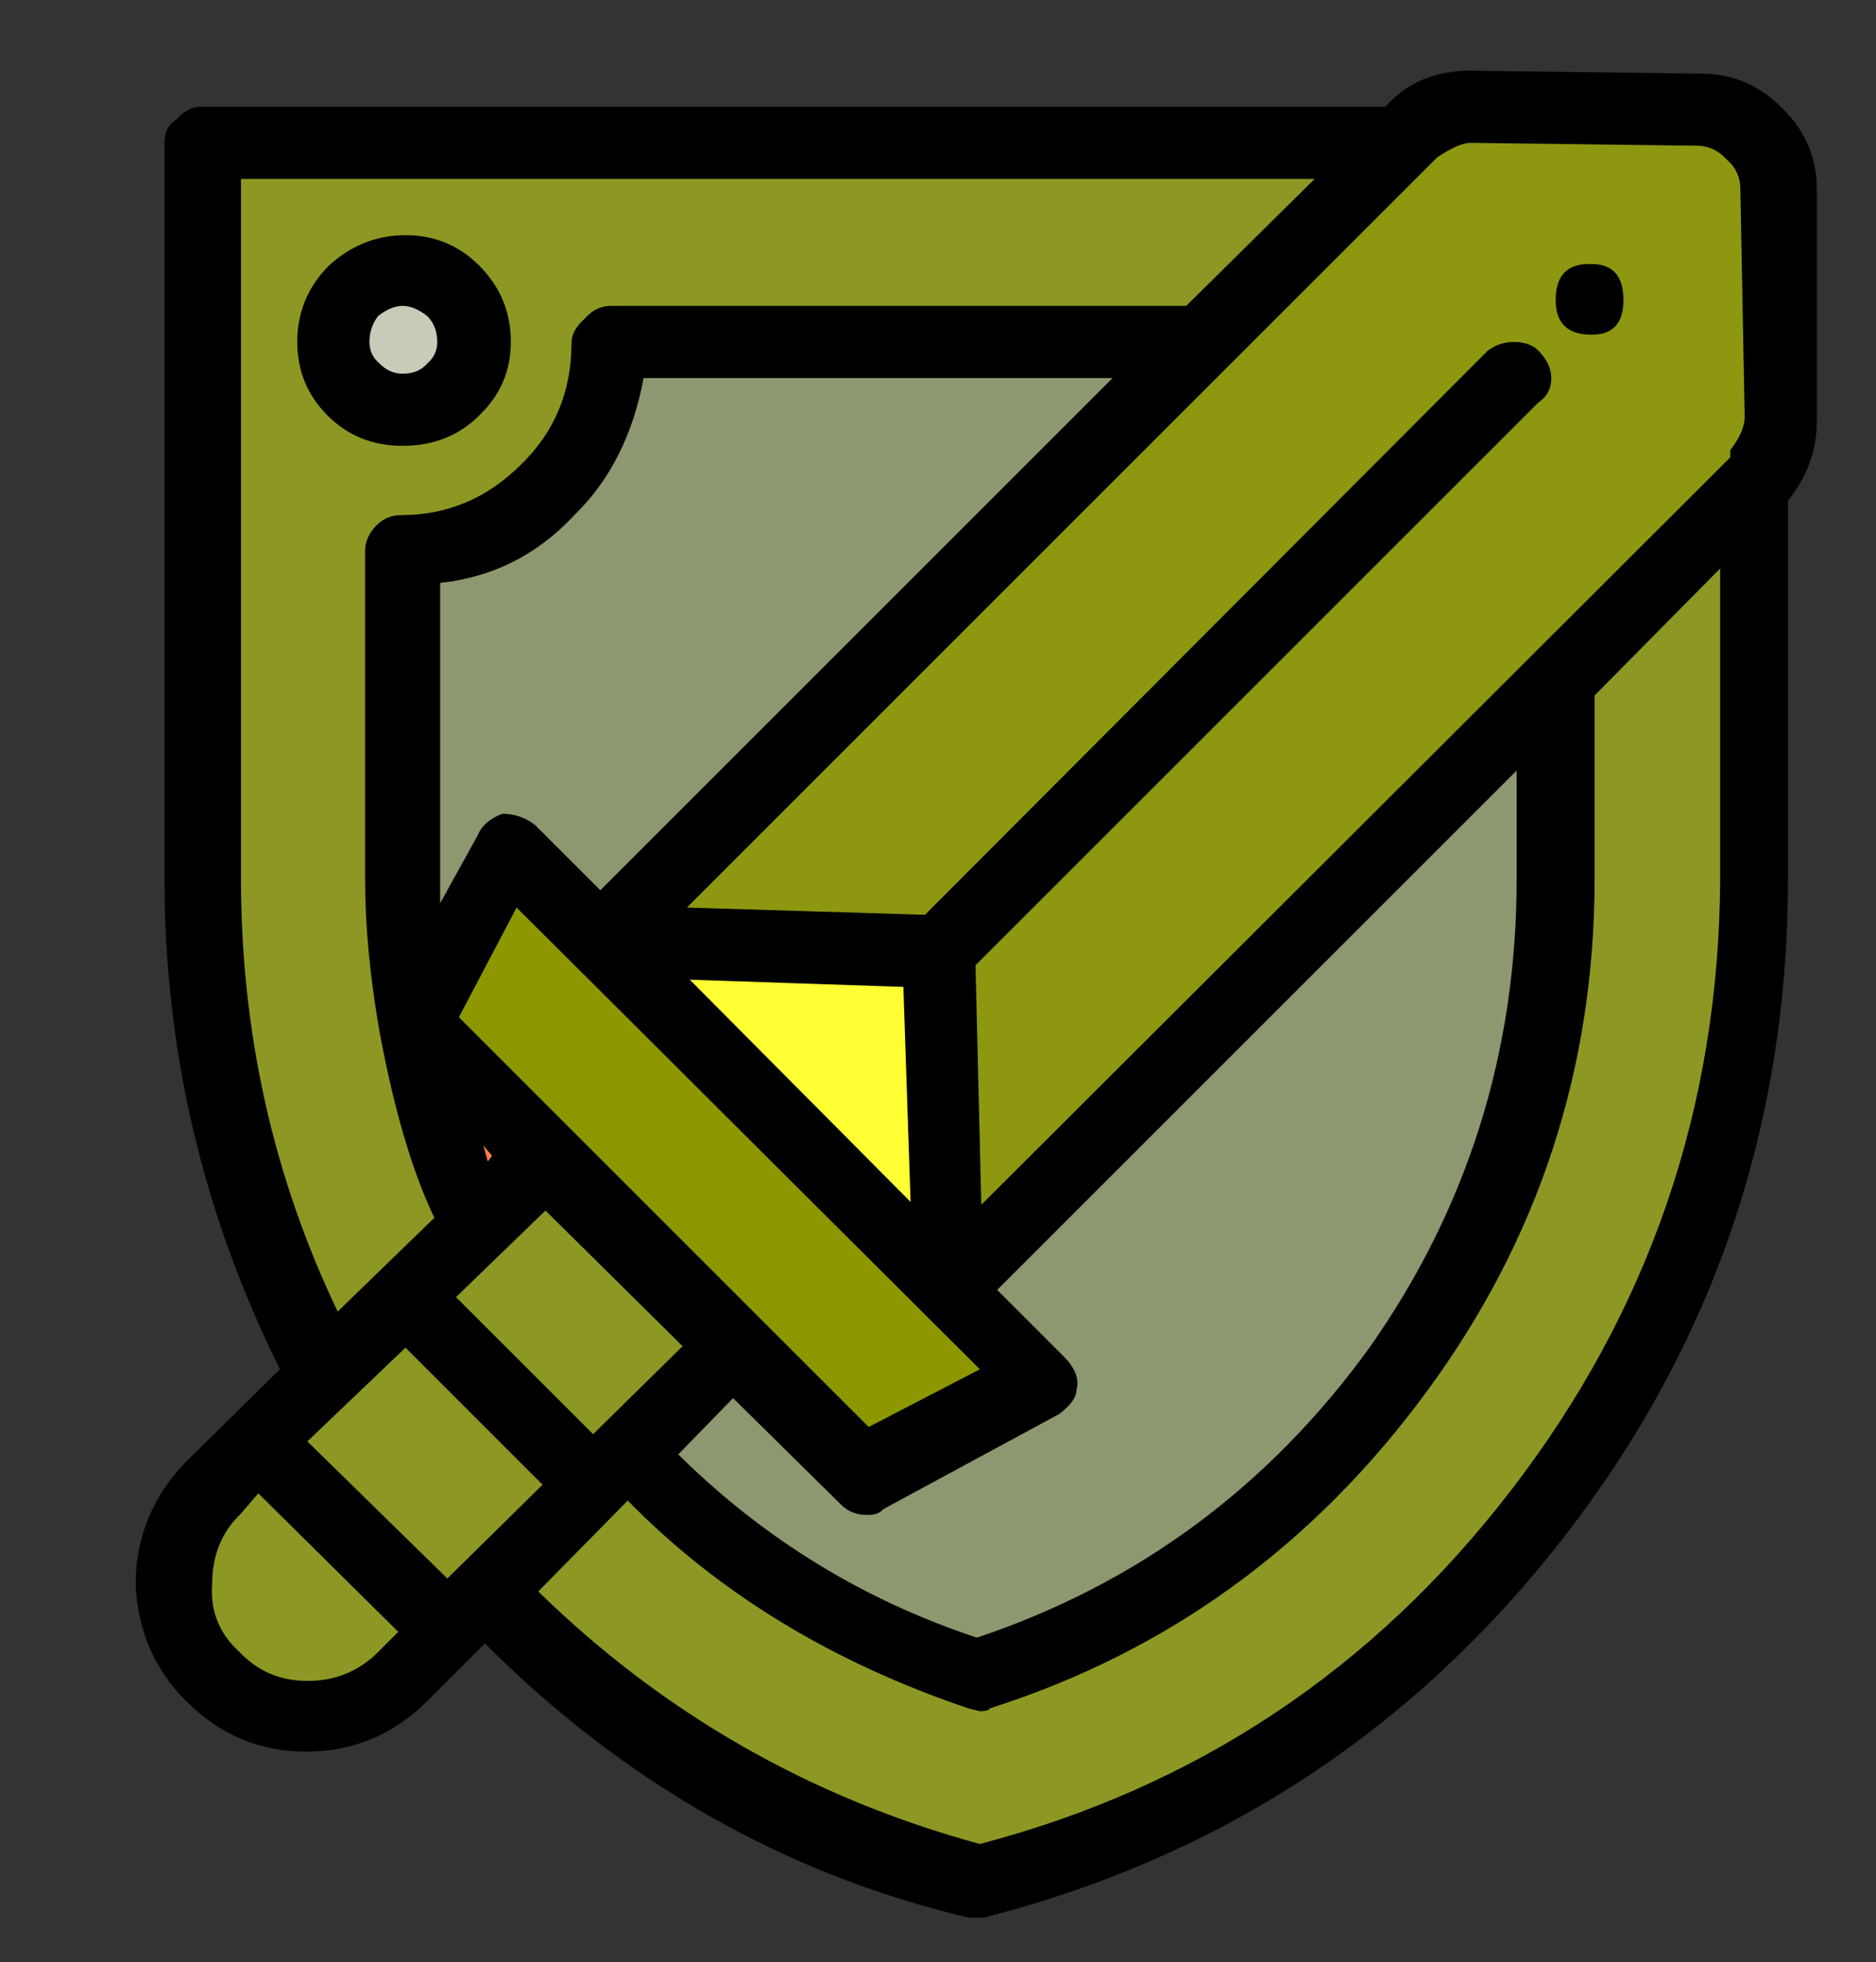
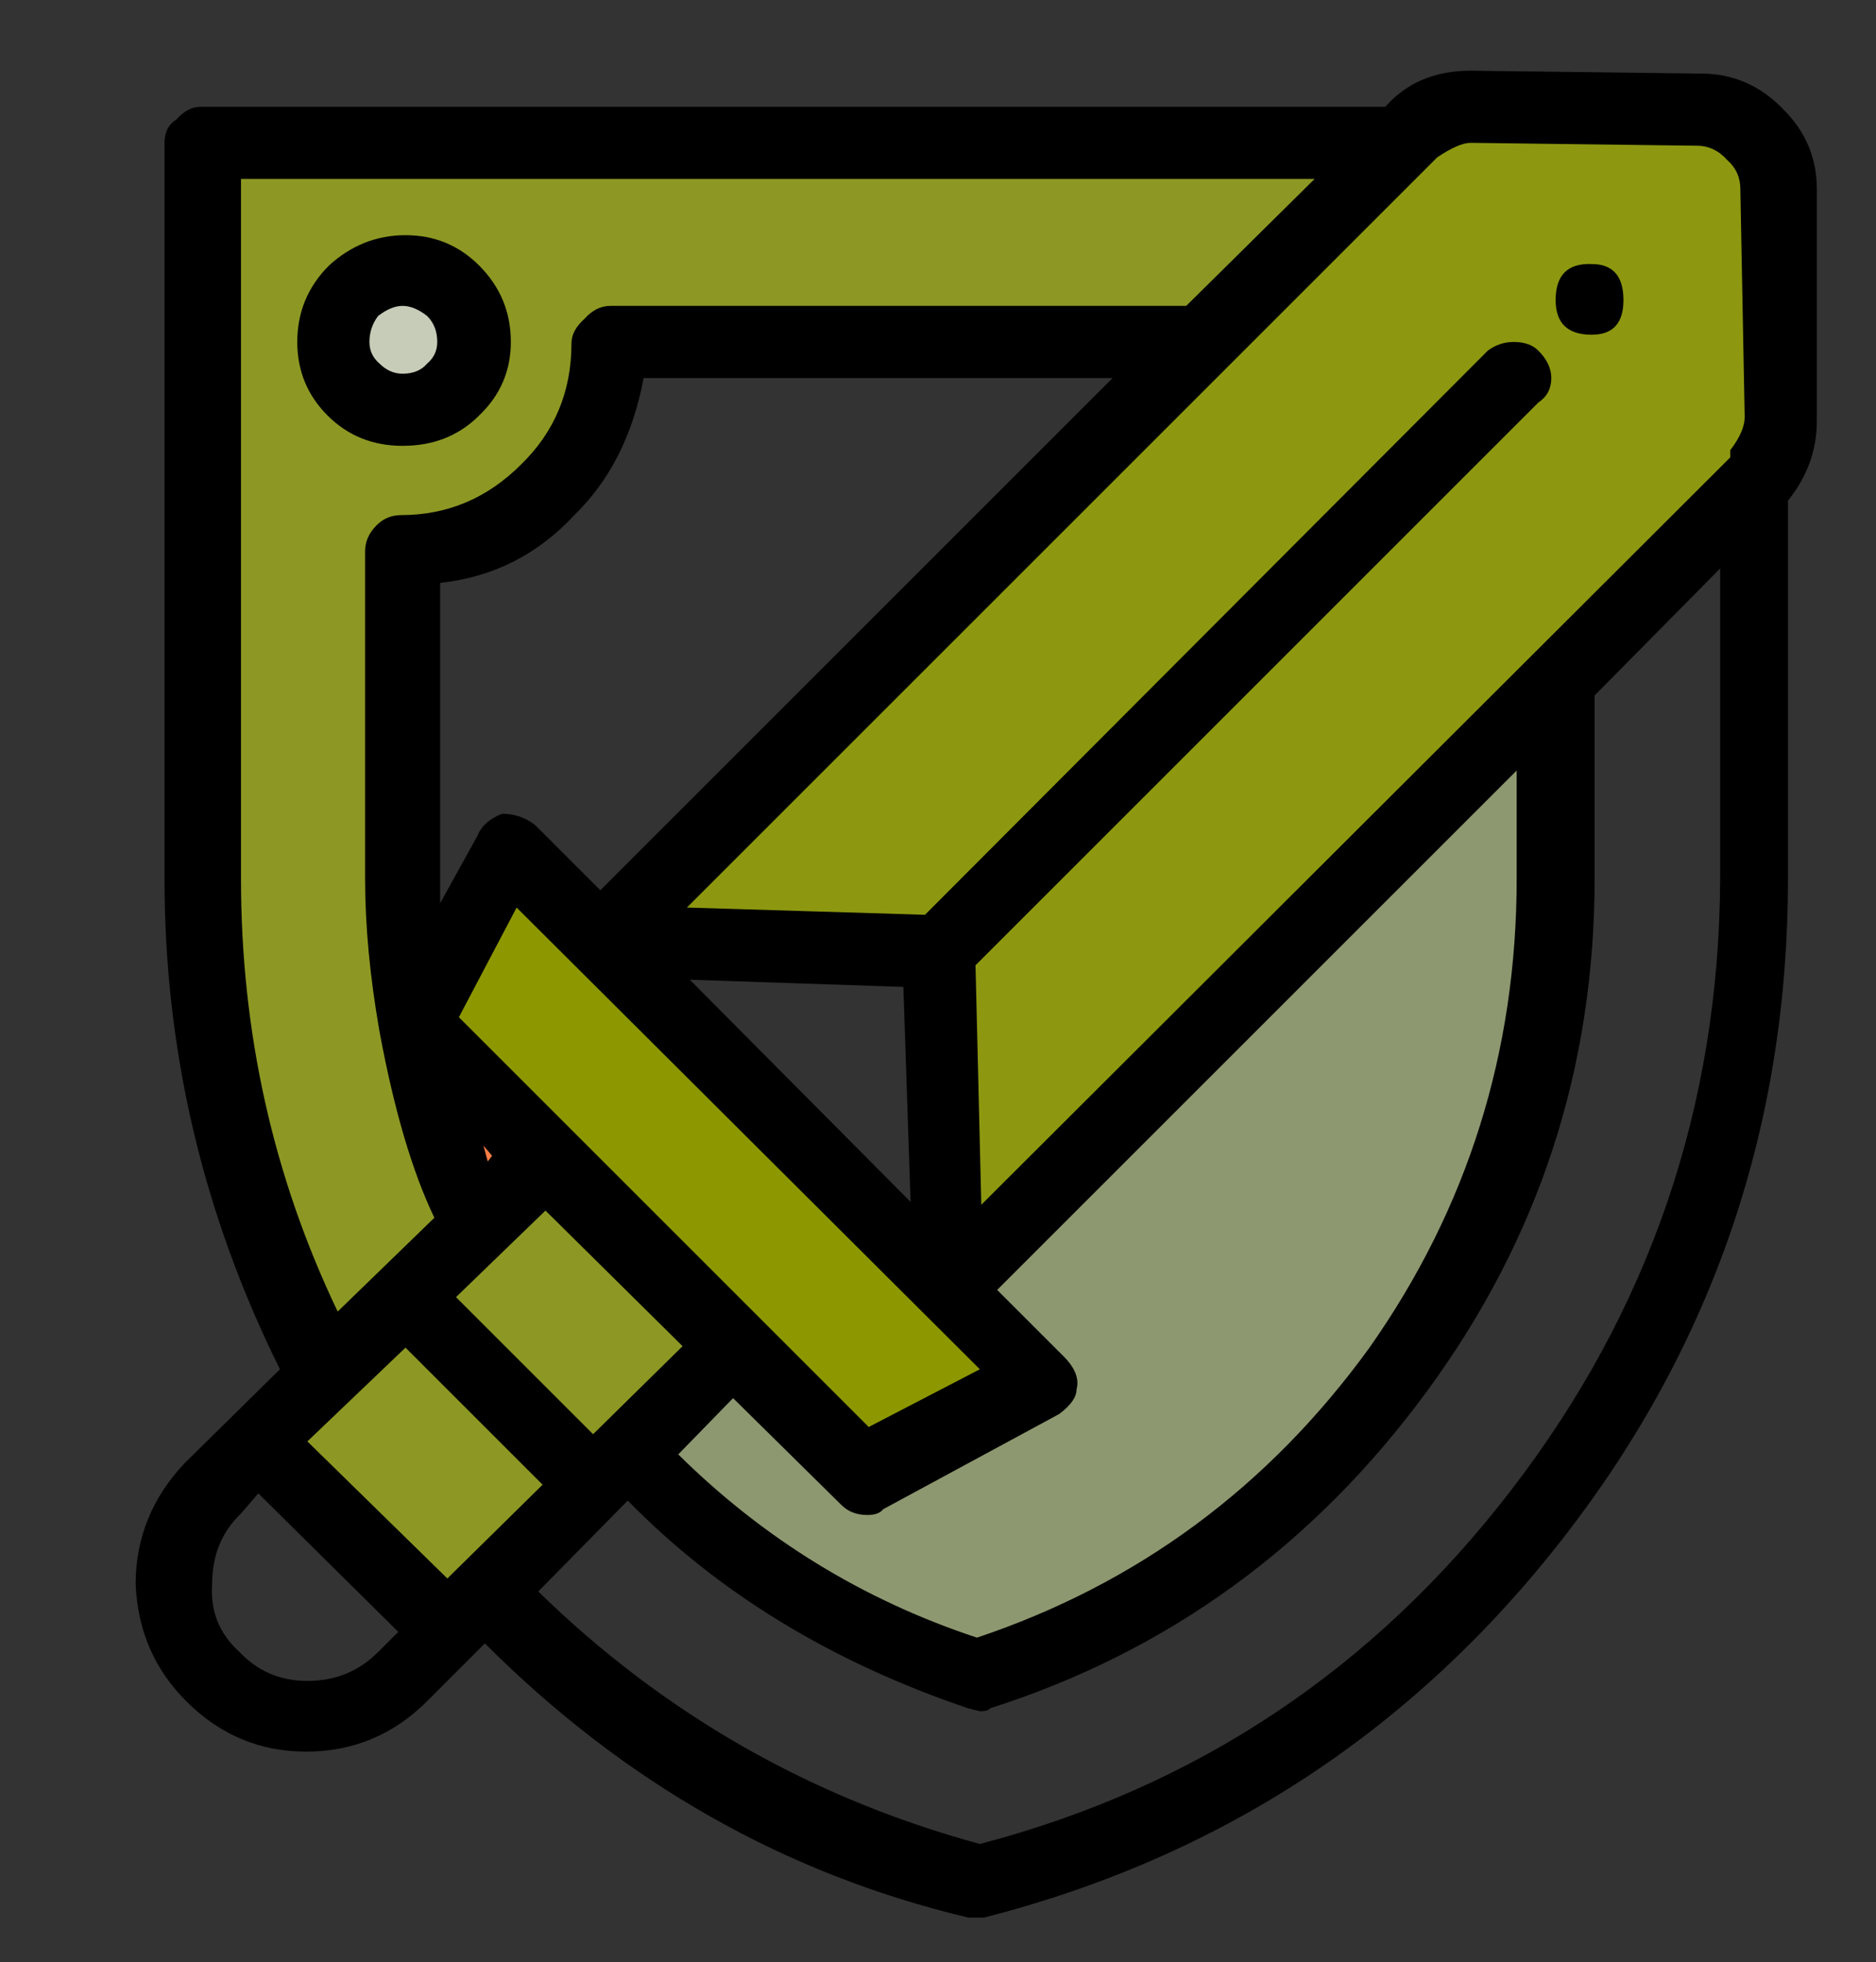
<svg xmlns="http://www.w3.org/2000/svg" version="1.1" preserveAspectRatio="none" x="0px" y="0px" width="65px" height="68px" viewBox="0 0 65 68">
  <rect x="0" y="0" width="65" height="68" fill="#333333" stroke="none" />
  <defs />
  <g id="Layer_1" />
  <g id="Layer_1" />
  <g id="Layer_1" />
  <g id="Layer_1">
    <g transform="matrix( 1, 0, 0, 1, -1.95,-1.05) ">
      <g>
        <g>
          <path fill="#FF7D46" stroke="none" d=" M 16 36.6 Q 16.95 40.85 18.25 43.6 L 18.4 43.95 21.25 41.1 15.9 35.8 16 36.6 Z" />
        </g>
      </g>
    </g>
    <g transform="matrix( 1, 0, 0, 1, -1.95,-1.05) ">
      <g>
        <g>
          <path fill="#C6CCB8" stroke="none" d=" M 14.05 14.75 Q 14.8 15.5 16 15.5 17.1 15.5 17.85 14.75 18.65 14 18.65 12.9 18.65 11.75 17.85 10.95 17.1 10.2 16 10.2 14.9 10.2 14.05 10.95 13.25 11.85 13.25 12.9 13.25 13.95 14.05 14.75 Z" />
        </g>
      </g>
    </g>
    <g transform="matrix( 1, 0, 0, 1, -1.95,-1.05) ">
      <g>
        <g>
          <path fill="#8D9824" stroke="none" d=" M 43.6 13.15 L 51.1 5.75 8.75 5.75 8.75 31.5 Q 8.75 40.8 13.15 48.75 L 13.1 49.2 18.6 43.7 18.5 43.5 Q 17 40.1 16.4 36.5 16 33.85 16 31.5 L 16 20.3 Q 18.95 20.3 21.1 18.15 23.2 16.1 23.25 13.15 L 43.6 13.15 M 16 10.7 Q 16.85 10.7 17.5 11.35 18.15 12 18.15 12.9 18.15 13.85 17.5 14.45 16.9 15.15 16 15.15 15.1 15.15 14.4 14.45 13.75 13.8 13.75 12.9 13.75 12.1 14.4 11.35 15.15 10.7 16 10.7 Z" />
        </g>
      </g>
    </g>
    <g transform="matrix( 1, 0, 0, 1, -1.95,-1.05) ">
      <g>
        <g>
-           <path fill="#8D9870" stroke="none" d=" M 22.75 12.65 L 22.75 12.9 Q 22.75 15.7 20.75 17.85 18.75 19.8 15.85 19.8 L 15.65 19.8 15.65 31.5 Q 15.65 34.35 16 36.6 L 16.25 37.3 19.6 30.9 22.75 34 44.1 12.65 22.75 12.65 Z" />
-         </g>
+           </g>
      </g>
    </g>
    <g transform="matrix( 1, 0, 0, 1, -1.95,-1.05) ">
      <g>
        <g>
          <path fill="#8D9870" stroke="none" d=" M 56.05 31.5 L 56.05 24.15 34.35 45.8 37.4 48.95 31.85 51.95 27.25 47.3 23.25 51.3 23.4 51.5 Q 28.65 57.05 35.75 59.3 L 35.85 59.35 Q 45.05 56.4 50.4 48.75 56.05 41.2 56.05 31.5 Z" />
        </g>
      </g>
    </g>
    <g transform="matrix( 1, 0, 0, 1, -1.95,-1.05) ">
      <g>
        <g>
-           <path fill="#8D9824" stroke="none" d=" M 55.6 31.5 Q 55.6 40.85 50.1 48.45 44.7 55.95 35.85 58.8 28.9 56.55 23.85 51.1 L 23.6 50.95 18.4 56.1 18.6 56.3 Q 25.9 63.95 35.85 66.5 47.9 63.35 55.4 53.6 62.95 43.85 62.95 31.5 L 62.95 17.15 55.6 24.5 55.6 31.5 Z" />
-         </g>
+           </g>
      </g>
    </g>
    <g transform="matrix( 1, 0, 0, 1, -1.95,-1.05) ">
      <g>
        <g>
          <path fill="#8D9810" stroke="none" d=" M 52.85 4.5 Q 51.6 4.5 50.6 5.5 L 22.1 34 34.25 34.25 34.6 46.3 63.05 17.7 Q 63.9 16.95 63.9 15.5 L 63.85 7.6 Q 63.85 6.35 63.05 5.5 62.05 4.65 60.85 4.65 L 52.85 4.5 Z" />
        </g>
      </g>
    </g>
    <g transform="matrix( 1, 0, 0, 1, -1.95,-1.05) ">
      <g>
        <g>
-           <path fill="#FFFF33" stroke="none" d=" M 34.75 33.75 L 22.1 33.4 35.1 46.3 34.75 33.75 Z" />
-         </g>
+           </g>
      </g>
    </g>
    <g transform="matrix( 1, 0, 0, 1, -1.95,-1.05) ">
      <g>
        <g>
          <path fill="#8D9800" stroke="none" d=" M 19.5 30 L 16 36.6 31.85 52.5 38.4 49 19.5 30 Z" />
        </g>
      </g>
    </g>
    <g transform="matrix( 1, 0, 0, 1, -1.95,-1.05) ">
      <g>
        <g>
-           <path fill="#8D9824" stroke="none" d=" M 20.85 40.75 L 15.55 46 22.4 52.85 27.65 47.6 20.85 40.75 Z" />
+           <path fill="#8D9824" stroke="none" d=" M 20.85 40.75 L 15.55 46 22.4 52.85 27.65 47.6 20.85 40.75 " />
        </g>
      </g>
    </g>
    <g transform="matrix( 1, 0, 0, 1, -1.95,-1.05) ">
      <g>
        <g>
          <path fill="#8D9824" stroke="none" d=" M 17.5 57.85 L 22.85 52.5 16 45.7 10.6 51 17.5 57.85 Z" />
        </g>
      </g>
    </g>
    <g transform="matrix( 1, 0, 0, 1, -1.95,-1.05) ">
      <g>
        <g>
-           <path fill="#8D9824" stroke="none" d=" M 17.85 57.5 L 11 50.6 9.25 52.45 Q 7.85 53.95 7.85 55.85 7.85 57.9 9.25 59.3 10.65 60.75 12.65 60.75 14.75 60.75 16 59.3 L 17.85 57.5 Z" />
-         </g>
+           </g>
      </g>
    </g>
    <g>
      <g>
        <g>
          <path fill="#000000" stroke="none" d=" M 62.95 6.55 Q 62.95 4.95 61.8 3.8 60.6 2.55 58.95 2.55 L 50.95 2.45 Q 49.1 2.45 48 3.7 L 6.95 3.7 Q 6.5 3.7 6.1 4.15 5.7 4.4 5.7 4.95 L 5.7 30.45 Q 5.7 39.4 9.7 47.45 L 6.4 50.7 Q 4.7 52.5 4.7 54.9 4.8 57.3 6.45 58.95 8.2 60.7 10.6 60.7 13.05 60.7 14.8 58.95 L 16.8 56.95 Q 24.05 64.2 33.55 66.45 L 34.1 66.45 Q 46.4 63.3 54.2 53.25 61.95 43.25 61.95 30.45 L 61.95 17.35 Q 62.95 16.1 62.95 14.6 L 62.95 6.55 M 59.85 5.55 Q 60.3 5.95 60.3 6.55 L 60.45 14.45 Q 60.45 14.95 59.95 15.6 L 59.95 15.85 34 41.75 33.8 33.45 53.3 13.95 Q 53.75 13.65 53.75 13.1 53.75 12.6 53.3 12.15 53 11.85 52.45 11.85 51.95 11.85 51.55 12.15 L 32.05 31.7 23.8 31.45 49.8 5.45 Q 50.55 4.95 50.95 4.95 L 58.8 5.05 Q 59.4 5.05 59.85 5.55 M 45.55 6.2 L 41.1 10.6 21.15 10.6 Q 20.65 10.6 20.25 11.05 19.8 11.45 19.8 11.9 19.8 14.4 18.05 16.1 16.3 17.85 13.9 17.85 13.4 17.85 13.05 18.2 12.65 18.6 12.65 19.1 L 12.65 30.45 Q 12.65 32.9 13.15 35.75 13.9 39.8 15.05 42.2 L 11.7 45.45 Q 8.35 38.45 8.35 30.45 L 8.35 6.2 45.55 6.2 M 55.25 24.1 L 59.6 19.7 59.6 30.45 Q 59.55 42.3 52.35 51.65 45.2 60.95 33.95 63.9 25.15 61.5 18.65 55.15 L 21.75 52 Q 26.45 56.8 33.55 59.2 L 33.95 59.3 Q 34.25 59.3 34.3 59.2 43.55 56.25 49.45 48.2 55.25 40.3 55.25 30.45 L 55.25 24.1 M 52.55 30.45 Q 52.55 39.45 47.45 46.7 42.2 53.95 33.85 56.75 27.95 54.8 23.5 50.4 L 25.4 48.45 29.15 52.15 Q 29.5 52.5 30.05 52.5 30.45 52.5 30.6 52.3 L 36.7 49 Q 37.3 48.55 37.3 48.15 37.45 47.6 36.85 47 L 34.55 44.7 52.55 26.7 52.55 30.45 M 22.3 13.1 L 38.55 13.1 20.8 30.85 18.55 28.6 Q 18.05 28.2 17.4 28.2 16.75 28.45 16.55 28.95 L 15.25 31.3 15.25 20.2 Q 18 19.9 19.9 17.85 21.75 16.05 22.3 13.1 M 15.9 35.25 L 17.9 31.45 33.95 47.45 30.1 49.45 15.9 35.25 M 16.9 40.25 L 16.75 39.7 17.05 40.05 16.9 40.25 M 15.8 44.95 L 18.9 41.95 23.65 46.65 20.55 49.7 15.8 44.95 M 23.9 33.95 L 31.3 34.2 31.55 41.65 23.9 33.95 M 18.8 51.45 L 15.5 54.7 10.65 49.95 14.05 46.7 18.8 51.45 M 13.1 57.25 Q 12.1 58.25 10.65 58.25 9.25 58.25 8.3 57.25 7.25 56.3 7.35 54.9 7.35 53.4 8.35 52.45 L 8.95 51.75 13.8 56.55 13.1 57.25 Z" />
        </g>
      </g>
    </g>
    <g transform="matrix( 1, 0, 0, 1, -1.95,-1.05) ">
      <g>
        <g>
          <path fill="#000000" stroke="none" d=" M 16 9.2 Q 14.5 9.2 13.35 10.25 12.25 11.35 12.25 12.9 12.25 14.4 13.3 15.45 14.35 16.5 15.9 16.5 17.5 16.5 18.55 15.45 19.65 14.4 19.65 12.9 19.65 11.35 18.55 10.25 17.5 9.2 16 9.2 M 15.9 11.65 Q 16.3 11.65 16.75 12 17.1 12.35 17.1 12.9 17.1 13.35 16.75 13.65 16.45 14 15.9 14 15.45 14 15.1 13.65 14.75 13.35 14.75 12.9 14.75 12.4 15.05 12 15.5 11.65 15.9 11.65 Z" />
        </g>
      </g>
    </g>
    <g transform="matrix( 1, 0, 0, 1, -1.95,-1.05) ">
      <g>
        <g>
          <path fill="#000000" stroke="none" d=" M 57.1 10.2 Q 55.85 10.15 55.85 11.45 55.85 12.65 57.1 12.65 58.2 12.65 58.2 11.45 58.2 10.2 57.1 10.2 Z" />
        </g>
      </g>
    </g>
  </g>
</svg>